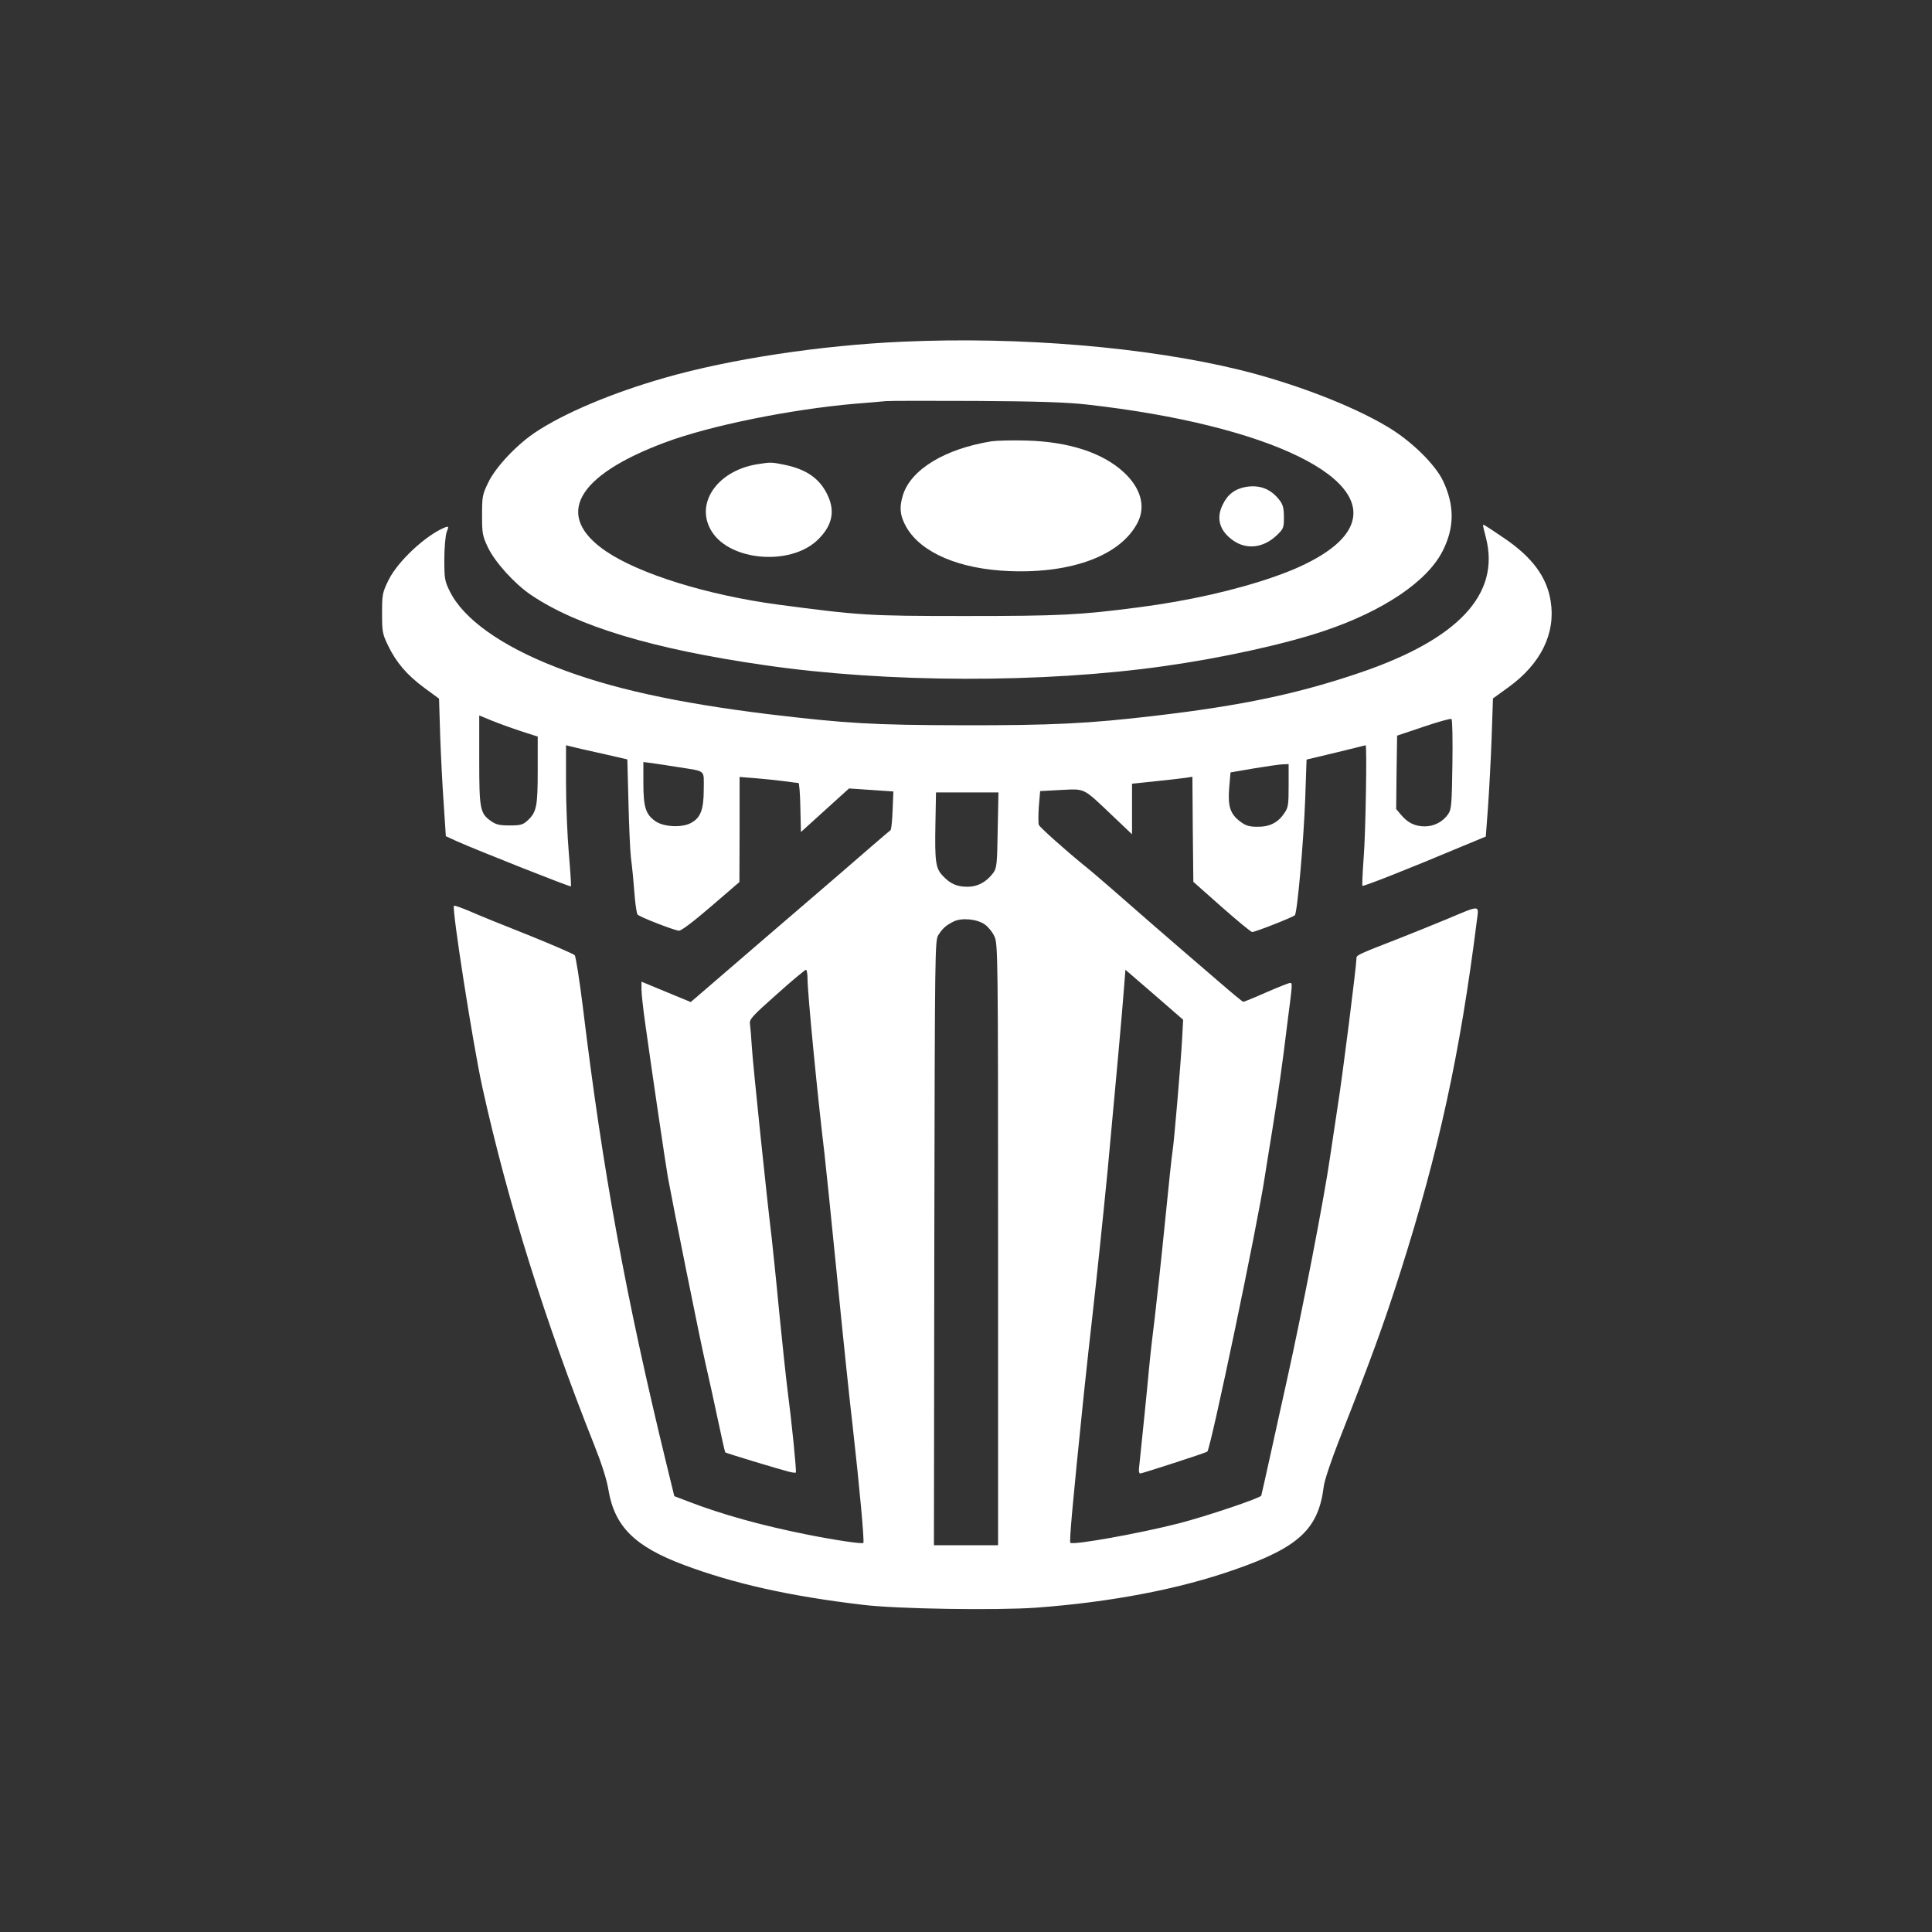
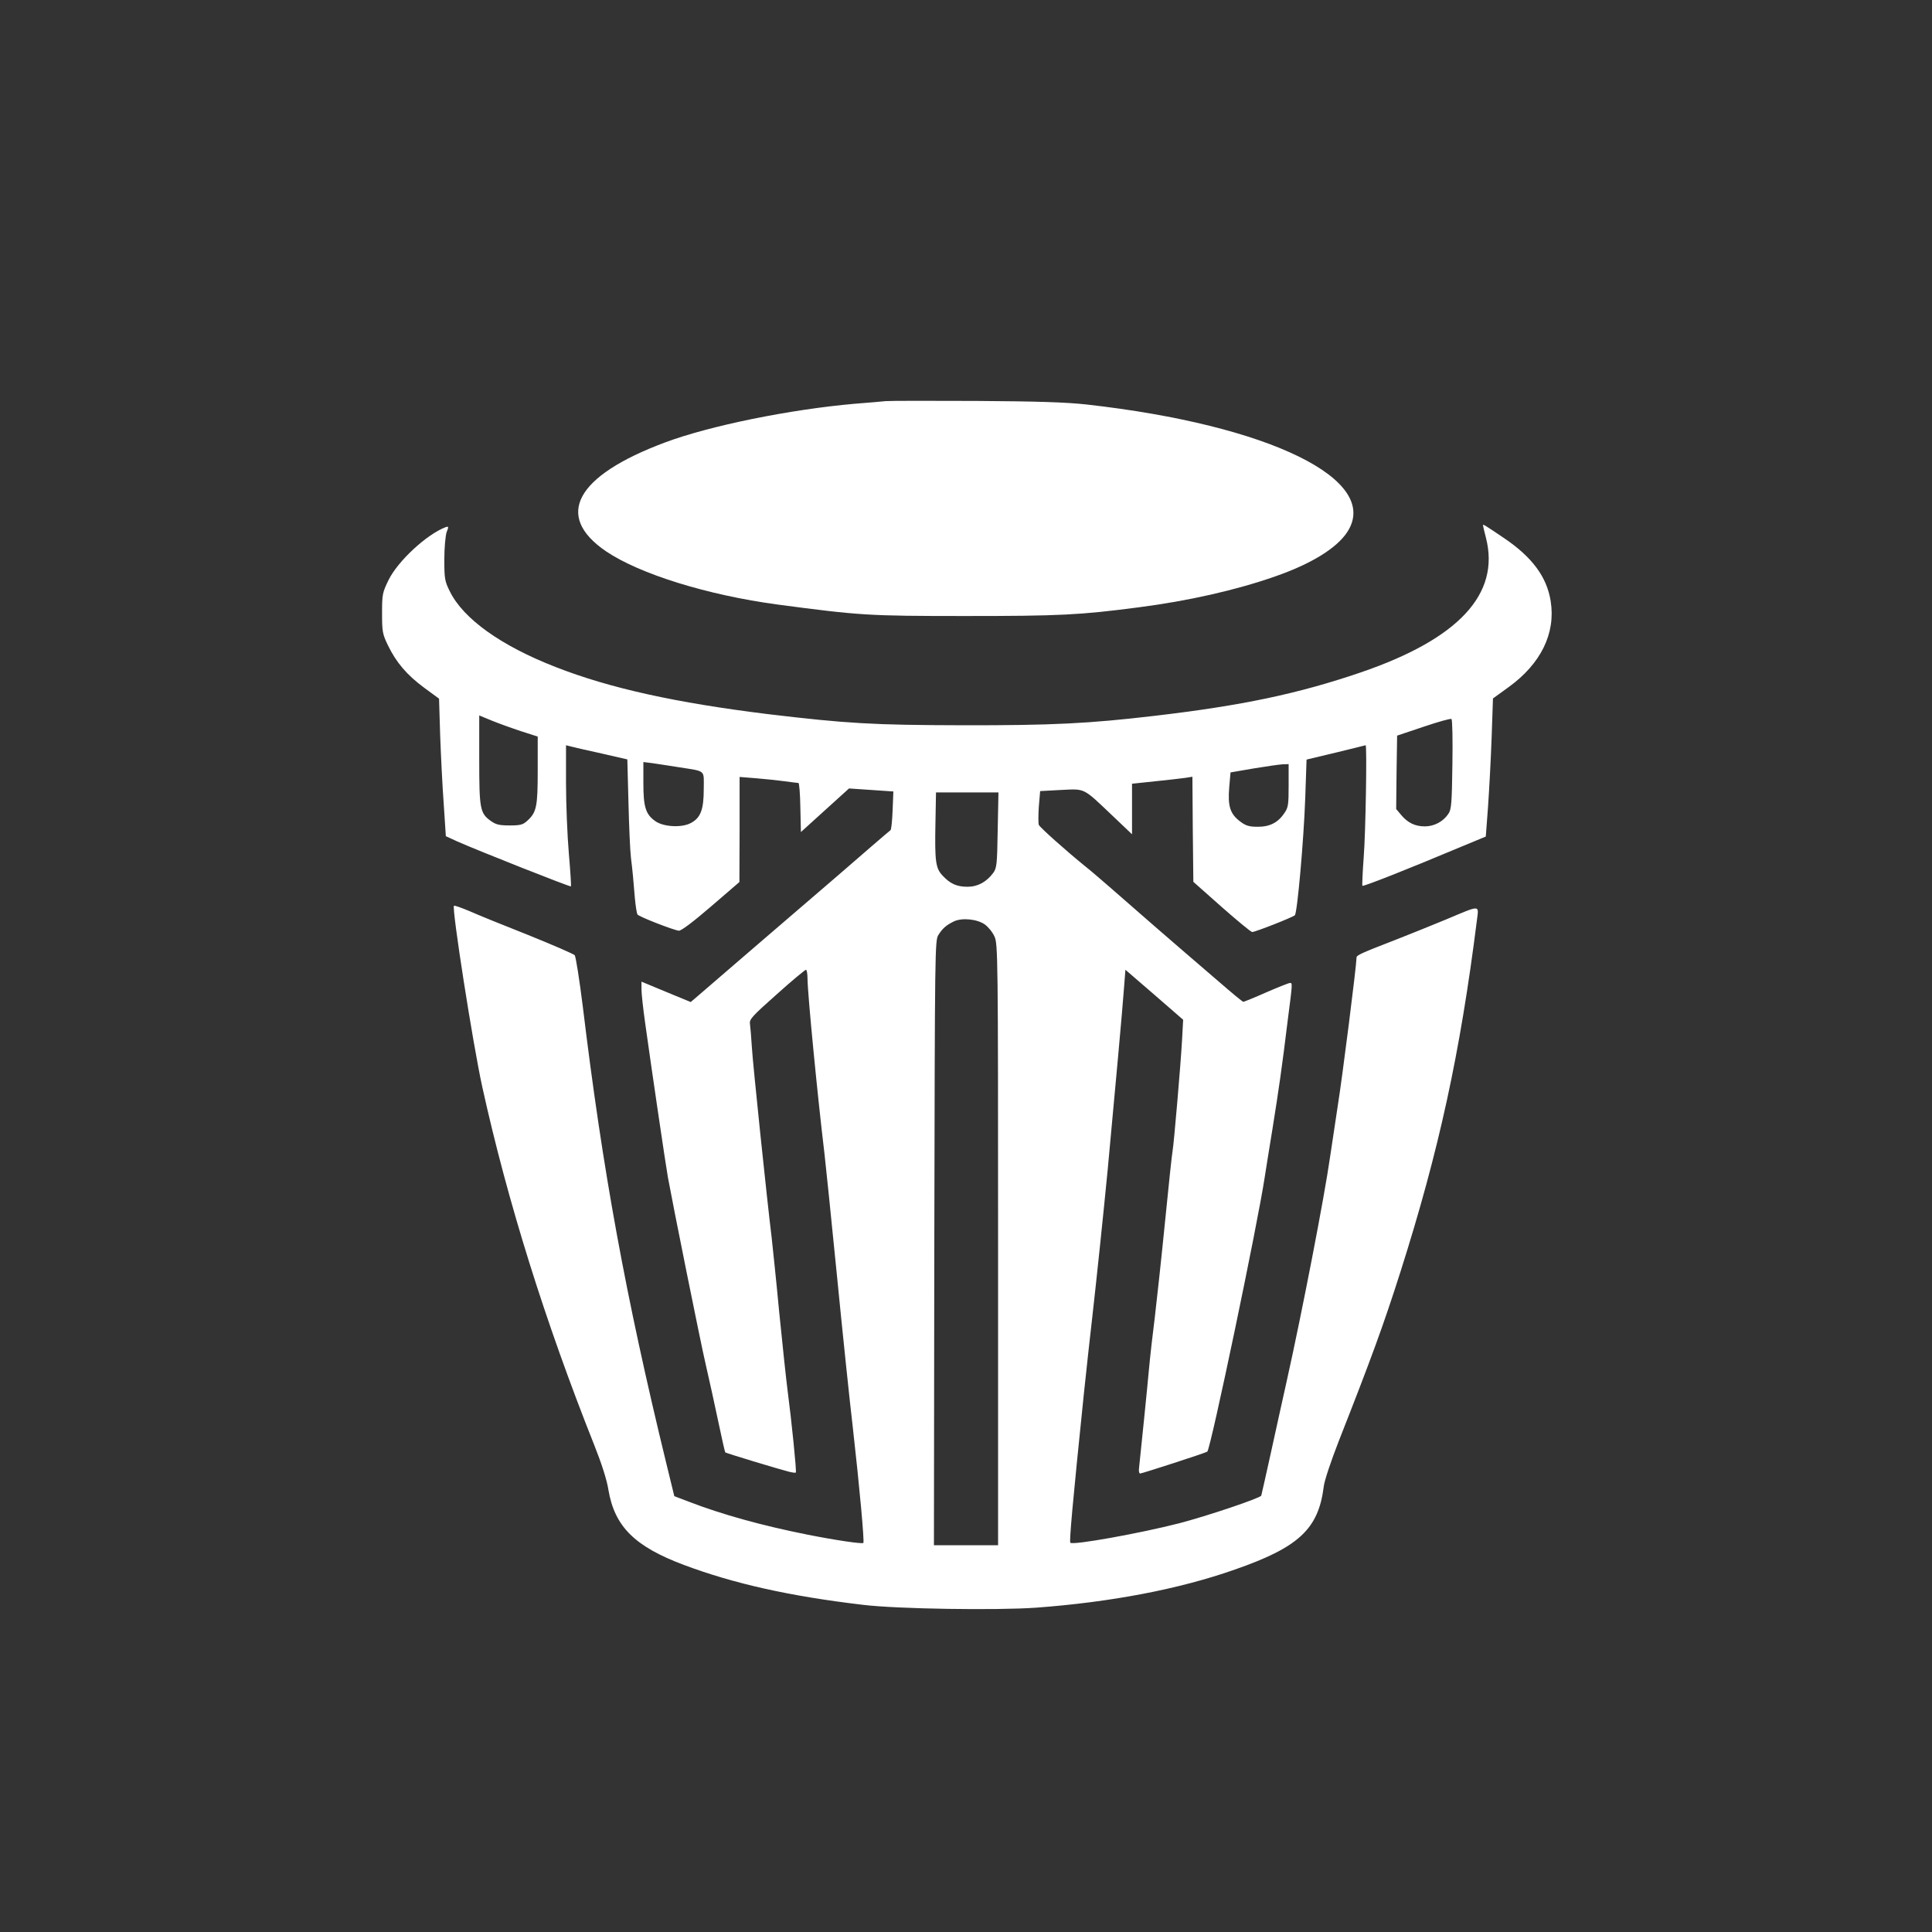
<svg xmlns="http://www.w3.org/2000/svg" version="1.0" width="1024pt" height="1024pt" viewBox="0 0 1024 1024" preserveAspectRatio="xMidYMid meet">
  <rect x="0" y="0" width="1024" height="1024" fill="#333333" stroke="none" />
  <g transform="translate(0,1024) scale(0.1,-0.1)" fill="#ffffff" stroke="none">
-     <path d="M4785 8429 c-434 -19 -915 -92 -1260 -191 -281 -80 -538 -189 -690 -291 -98 -66 -207 -182 -246 -262 -32 -66 -34 -75 -34 -175 0 -97 2 -110 31 -171 37 -78 141 -193 228 -252 246 -166 646 -287 1236 -372 650 -95 1478 -97 2124 -5 298 42 633 115 841 185 317 106 551 264 632 426 62 123 63 239 2 369 -42 89 -171 216 -300 291 -188 112 -495 229 -780 299 -491 120 -1163 177 -1784 149z m975 -333 c971 -109 1564 -400 1380 -677 -56 -85 -191 -168 -381 -234 -208 -73 -461 -130 -724 -164 -314 -41 -418 -46 -920 -46 -516 0 -557 3 -995 61 -370 50 -729 161 -908 282 -276 188 -161 400 313 577 238 89 663 175 1005 205 69 5 143 12 165 14 22 2 238 2 480 1 325 -2 478 -7 585 -19z" />
-     <path d="M5255 7901 c-247 -40 -426 -149 -469 -284 -21 -67 -16 -112 19 -173 79 -135 282 -221 547 -231 333 -13 590 85 678 258 44 86 16 184 -76 268 -112 102 -290 160 -514 166 -74 2 -157 0 -185 -4z" />
-     <path d="M4011 7779 c-215 -36 -332 -215 -236 -360 100 -152 409 -177 553 -46 80 74 100 151 61 237 -40 90 -110 141 -228 166 -74 15 -74 15 -150 3z" />
+     <path d="M4785 8429 z m975 -333 c971 -109 1564 -400 1380 -677 -56 -85 -191 -168 -381 -234 -208 -73 -461 -130 -724 -164 -314 -41 -418 -46 -920 -46 -516 0 -557 3 -995 61 -370 50 -729 161 -908 282 -276 188 -161 400 313 577 238 89 663 175 1005 205 69 5 143 12 165 14 22 2 238 2 480 1 325 -2 478 -7 585 -19z" />
    <path d="M6602 7659 c-58 -11 -96 -40 -122 -95 -36 -73 -15 -140 58 -190 70 -48 157 -38 226 26 39 37 41 41 41 99 0 45 -5 66 -21 87 -46 62 -106 86 -182 73z" />
    <path d="M7860 7456 c0 -2 7 -33 16 -67 76 -298 -146 -536 -664 -713 -331 -113 -630 -176 -1092 -230 -348 -41 -544 -51 -1020 -50 -472 1 -611 9 -1030 59 -486 60 -838 137 -1126 250 -290 113 -489 256 -560 401 -27 54 -29 68 -29 169 0 62 6 125 12 144 12 30 11 32 -5 27 -100 -38 -253 -179 -303 -281 -32 -66 -34 -75 -34 -175 0 -97 2 -110 31 -170 44 -91 100 -157 192 -225 l79 -58 6 -196 c4 -108 12 -272 19 -365 l11 -168 61 -28 c113 -50 598 -242 602 -238 2 3 -3 81 -11 174 -8 93 -15 260 -15 372 l0 202 28 -7 c15 -4 88 -21 162 -37 l135 -31 6 -230 c3 -127 9 -257 13 -290 9 -73 13 -117 21 -216 4 -42 10 -81 14 -86 6 -11 188 -82 219 -86 12 -1 75 46 170 128 l151 130 1 278 0 279 88 -7 c48 -4 116 -11 152 -16 36 -5 68 -9 72 -9 4 0 9 -58 10 -130 l3 -130 128 116 127 115 118 -8 117 -8 -4 -100 c-2 -55 -7 -102 -11 -105 -4 -3 -50 -42 -102 -87 -51 -44 -132 -114 -179 -155 -47 -40 -229 -197 -405 -348 -175 -151 -331 -285 -346 -298 l-27 -23 -131 54 -130 54 0 -41 c0 -23 9 -105 20 -182 36 -259 110 -759 120 -814 26 -143 172 -870 200 -990 17 -74 47 -209 66 -300 19 -90 36 -166 38 -168 4 -4 281 -88 336 -102 19 -5 36 -7 38 -5 5 4 -23 279 -43 430 -8 61 -28 250 -45 420 -16 171 -35 348 -40 395 -24 194 -100 922 -105 1010 -3 52 -8 107 -10 123 -4 24 10 40 142 157 80 72 150 130 155 130 4 0 8 -21 8 -47 0 -76 53 -622 90 -929 5 -44 35 -330 65 -635 30 -305 68 -671 85 -814 36 -319 62 -606 56 -613 -7 -6 -145 14 -296 44 -241 48 -454 107 -630 175 l-76 29 -42 172 c-216 887 -338 1554 -443 2423 -18 143 -37 265 -43 272 -6 7 -117 55 -246 107 -129 51 -270 108 -312 127 -43 18 -79 31 -82 28 -12 -13 100 -731 150 -959 134 -608 333 -1244 594 -1900 39 -98 67 -185 75 -238 33 -193 139 -299 401 -397 265 -99 559 -165 948 -211 180 -22 708 -30 918 -15 394 29 758 98 1053 202 339 118 443 215 471 439 3 31 39 137 79 240 172 437 238 617 328 900 204 642 316 1156 405 1863 10 82 23 82 -165 3 -70 -29 -189 -77 -263 -106 -186 -72 -210 -83 -210 -95 -1 -48 -75 -633 -100 -789 -10 -66 -28 -186 -40 -266 -31 -218 -149 -826 -229 -1185 -21 -93 -59 -267 -85 -385 -26 -118 -49 -220 -51 -227 -4 -13 -286 -108 -436 -147 -207 -53 -562 -117 -576 -103 -6 7 11 201 72 792 14 132 34 317 45 410 24 213 55 509 81 775 39 418 79 858 86 958 l8 102 153 -132 153 -133 -6 -110 c-7 -126 -43 -547 -50 -585 -3 -14 -21 -182 -40 -375 -19 -192 -44 -420 -54 -505 -11 -85 -25 -209 -31 -275 -9 -101 -43 -434 -53 -528 -2 -15 1 -27 6 -27 10 0 350 110 356 116 18 16 267 1205 305 1459 3 22 22 137 41 255 33 207 50 323 80 570 26 201 26 200 12 200 -6 0 -64 -23 -126 -50 -63 -28 -118 -50 -121 -50 -4 0 -62 48 -131 108 -237 203 -483 417 -569 493 -47 41 -112 97 -145 123 -96 78 -233 200 -239 214 -3 8 -3 51 0 96 l7 83 111 6 c130 6 114 14 274 -138 l102 -97 0 134 0 134 123 13 c67 7 139 15 159 18 l38 6 2 -279 3 -278 150 -133 c83 -73 155 -133 162 -133 16 0 215 78 226 89 13 13 47 396 55 620 l7 205 155 37 c85 21 156 38 158 39 8 1 0 -469 -10 -592 -6 -82 -9 -150 -7 -153 5 -5 243 89 514 203 l140 58 12 160 c6 87 15 252 19 366 l7 206 83 60 c171 124 250 285 223 455 -20 128 -97 233 -246 334 -102 69 -113 76 -113 69z m-5097 -1092 l87 -28 0 -178 c0 -194 -6 -223 -55 -268 -23 -21 -36 -25 -93 -25 -55 0 -73 4 -101 24 -57 41 -61 64 -61 325 l0 234 68 -28 c37 -15 106 -40 155 -56z m4935 -176 c-3 -205 -5 -237 -21 -261 -27 -41 -75 -67 -125 -67 -52 0 -91 19 -126 61 l-26 31 2 194 3 195 140 47 c77 26 144 45 148 41 5 -3 7 -112 5 -241z m-4103 -14 c150 -24 135 -11 135 -117 0 -109 -17 -153 -70 -180 -48 -25 -144 -20 -187 11 -51 36 -63 75 -63 202 l0 111 48 -6 c26 -4 88 -13 137 -21z m3235 -98 c0 -101 -2 -117 -23 -146 -33 -50 -78 -73 -143 -72 -44 0 -62 6 -91 28 -53 40 -66 81 -58 179 l7 81 122 21 c66 11 136 21 154 22 l32 1 0 -114z m-1542 -235 c-3 -184 -5 -202 -24 -228 -36 -48 -82 -73 -136 -73 -56 0 -91 15 -132 59 -37 39 -42 74 -38 279 l3 162 165 0 166 0 -4 -199z m-68 -501 c18 -13 41 -41 51 -64 18 -39 19 -102 19 -1633 l0 -1593 -170 0 -170 0 2 1603 c3 1563 3 1604 22 1632 23 36 41 51 81 71 43 21 124 13 165 -16z" />
  </g>
</svg>